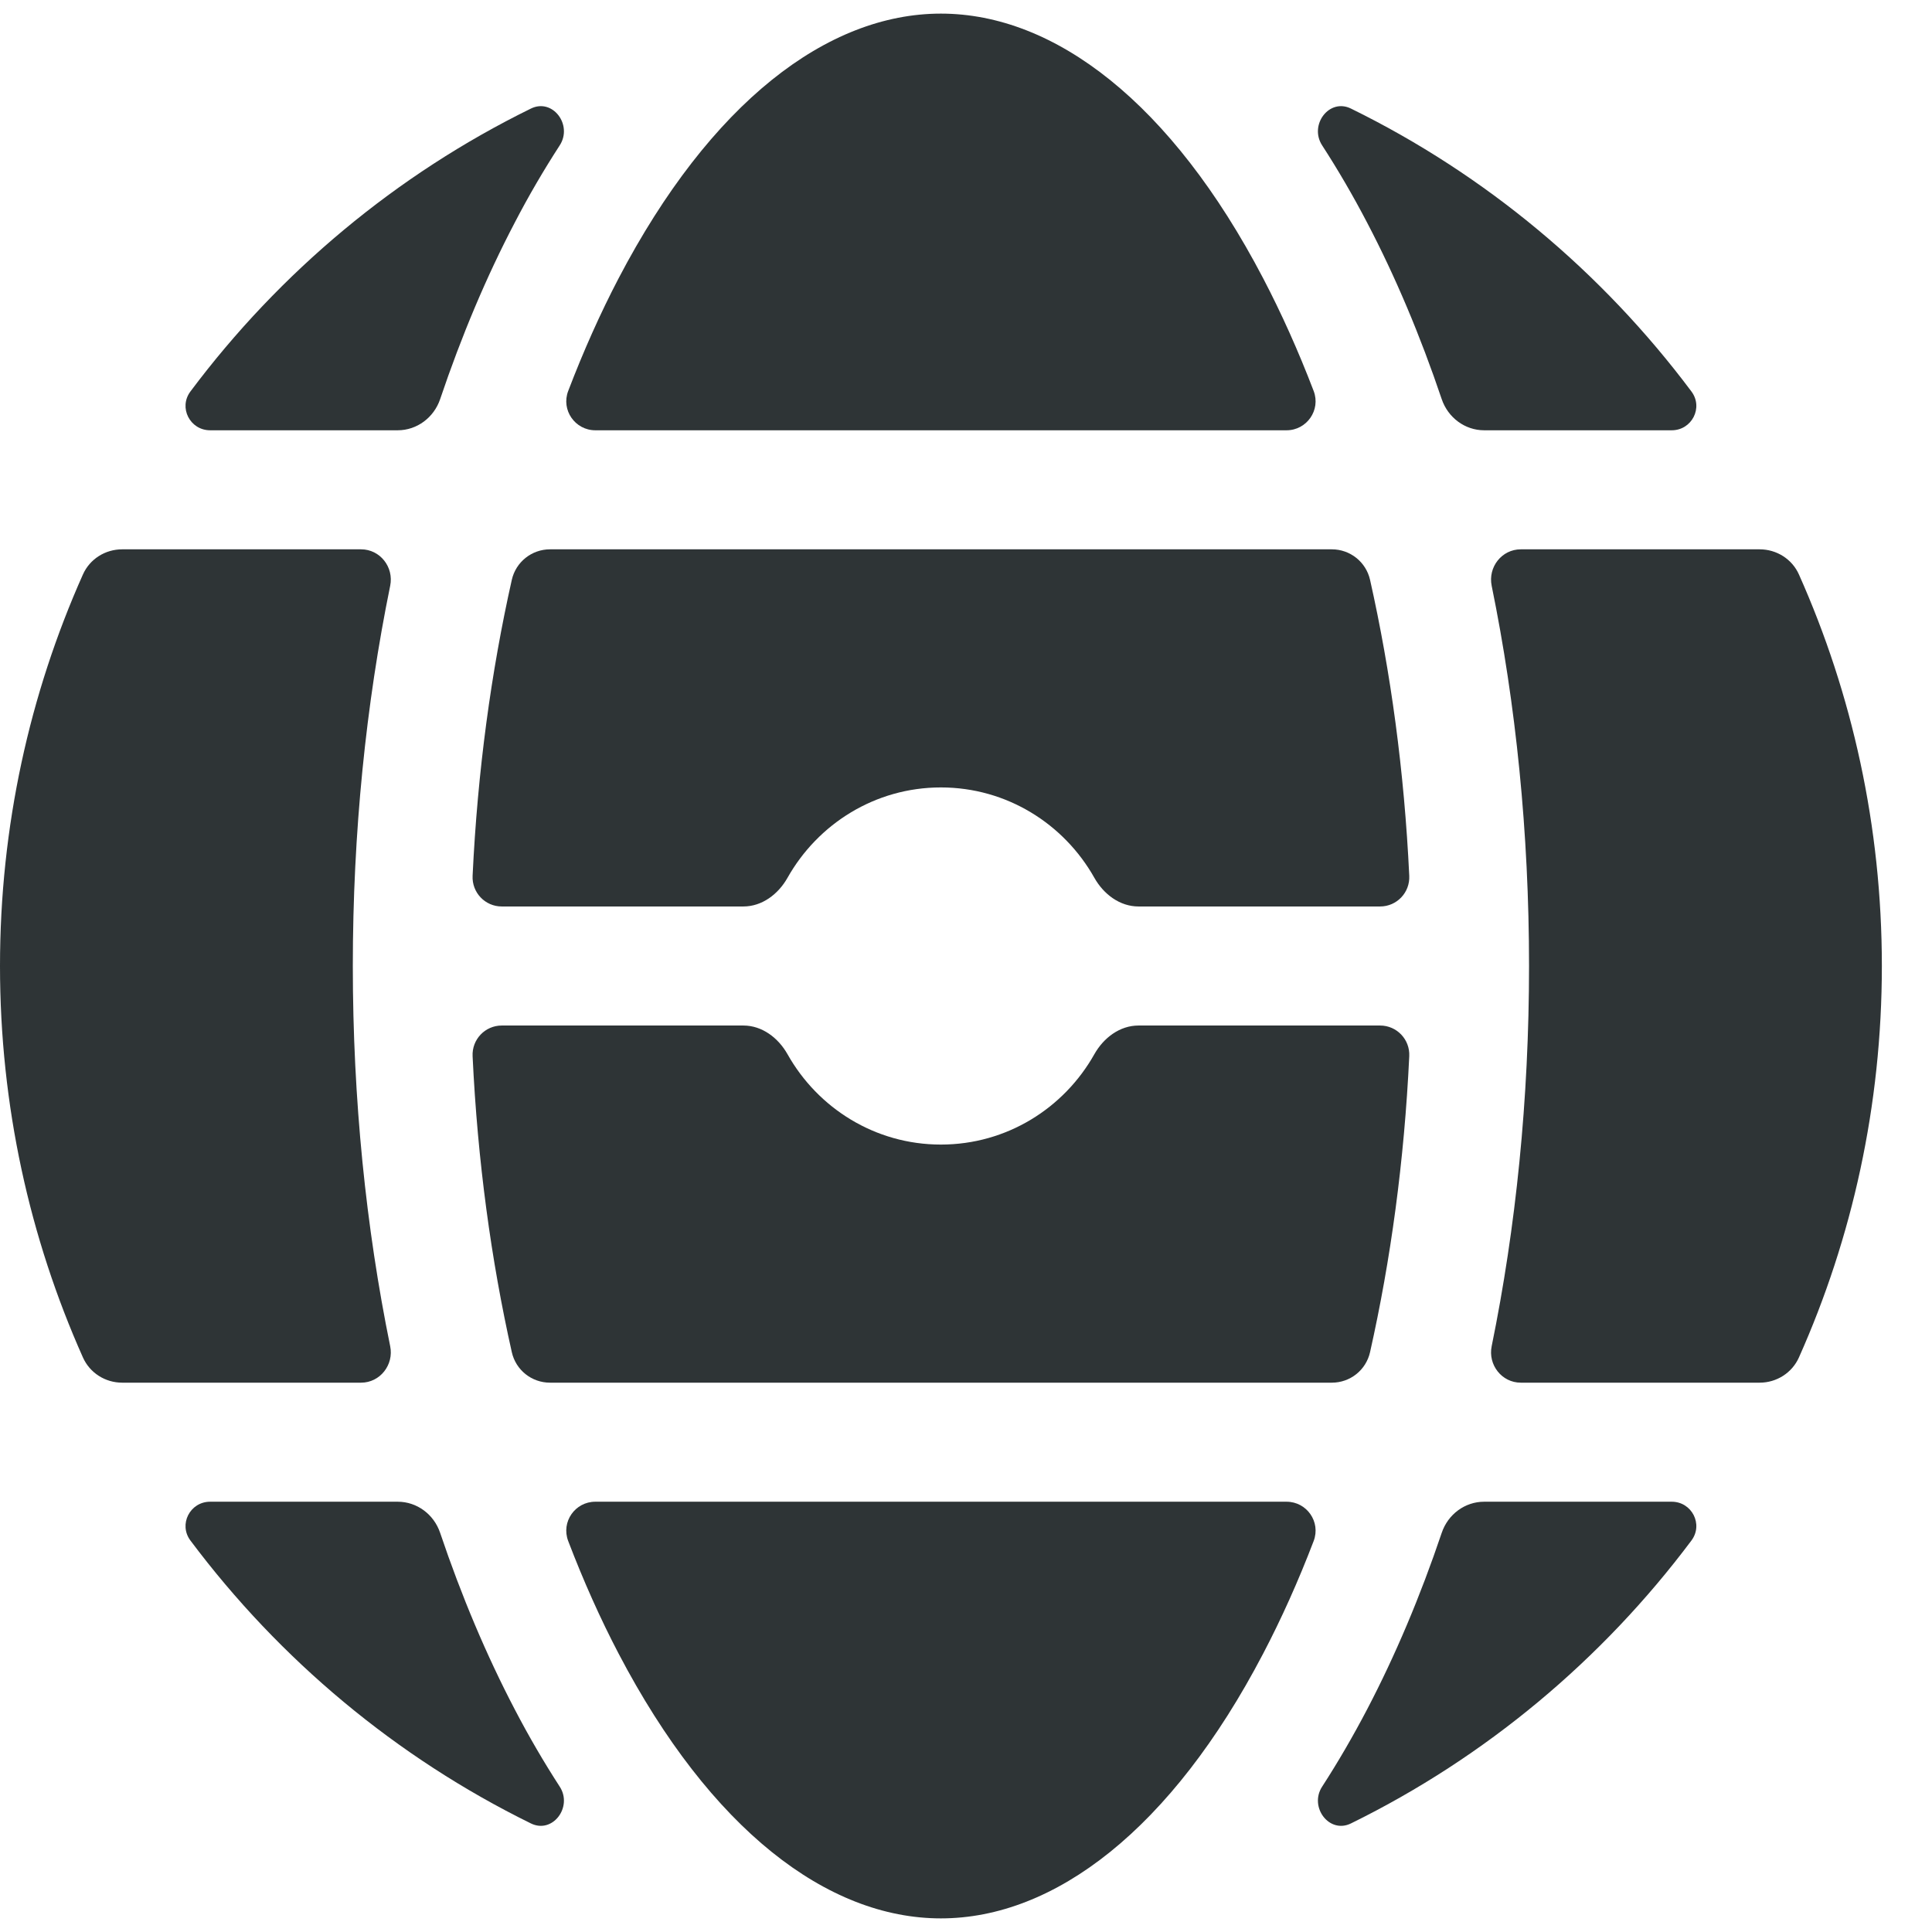
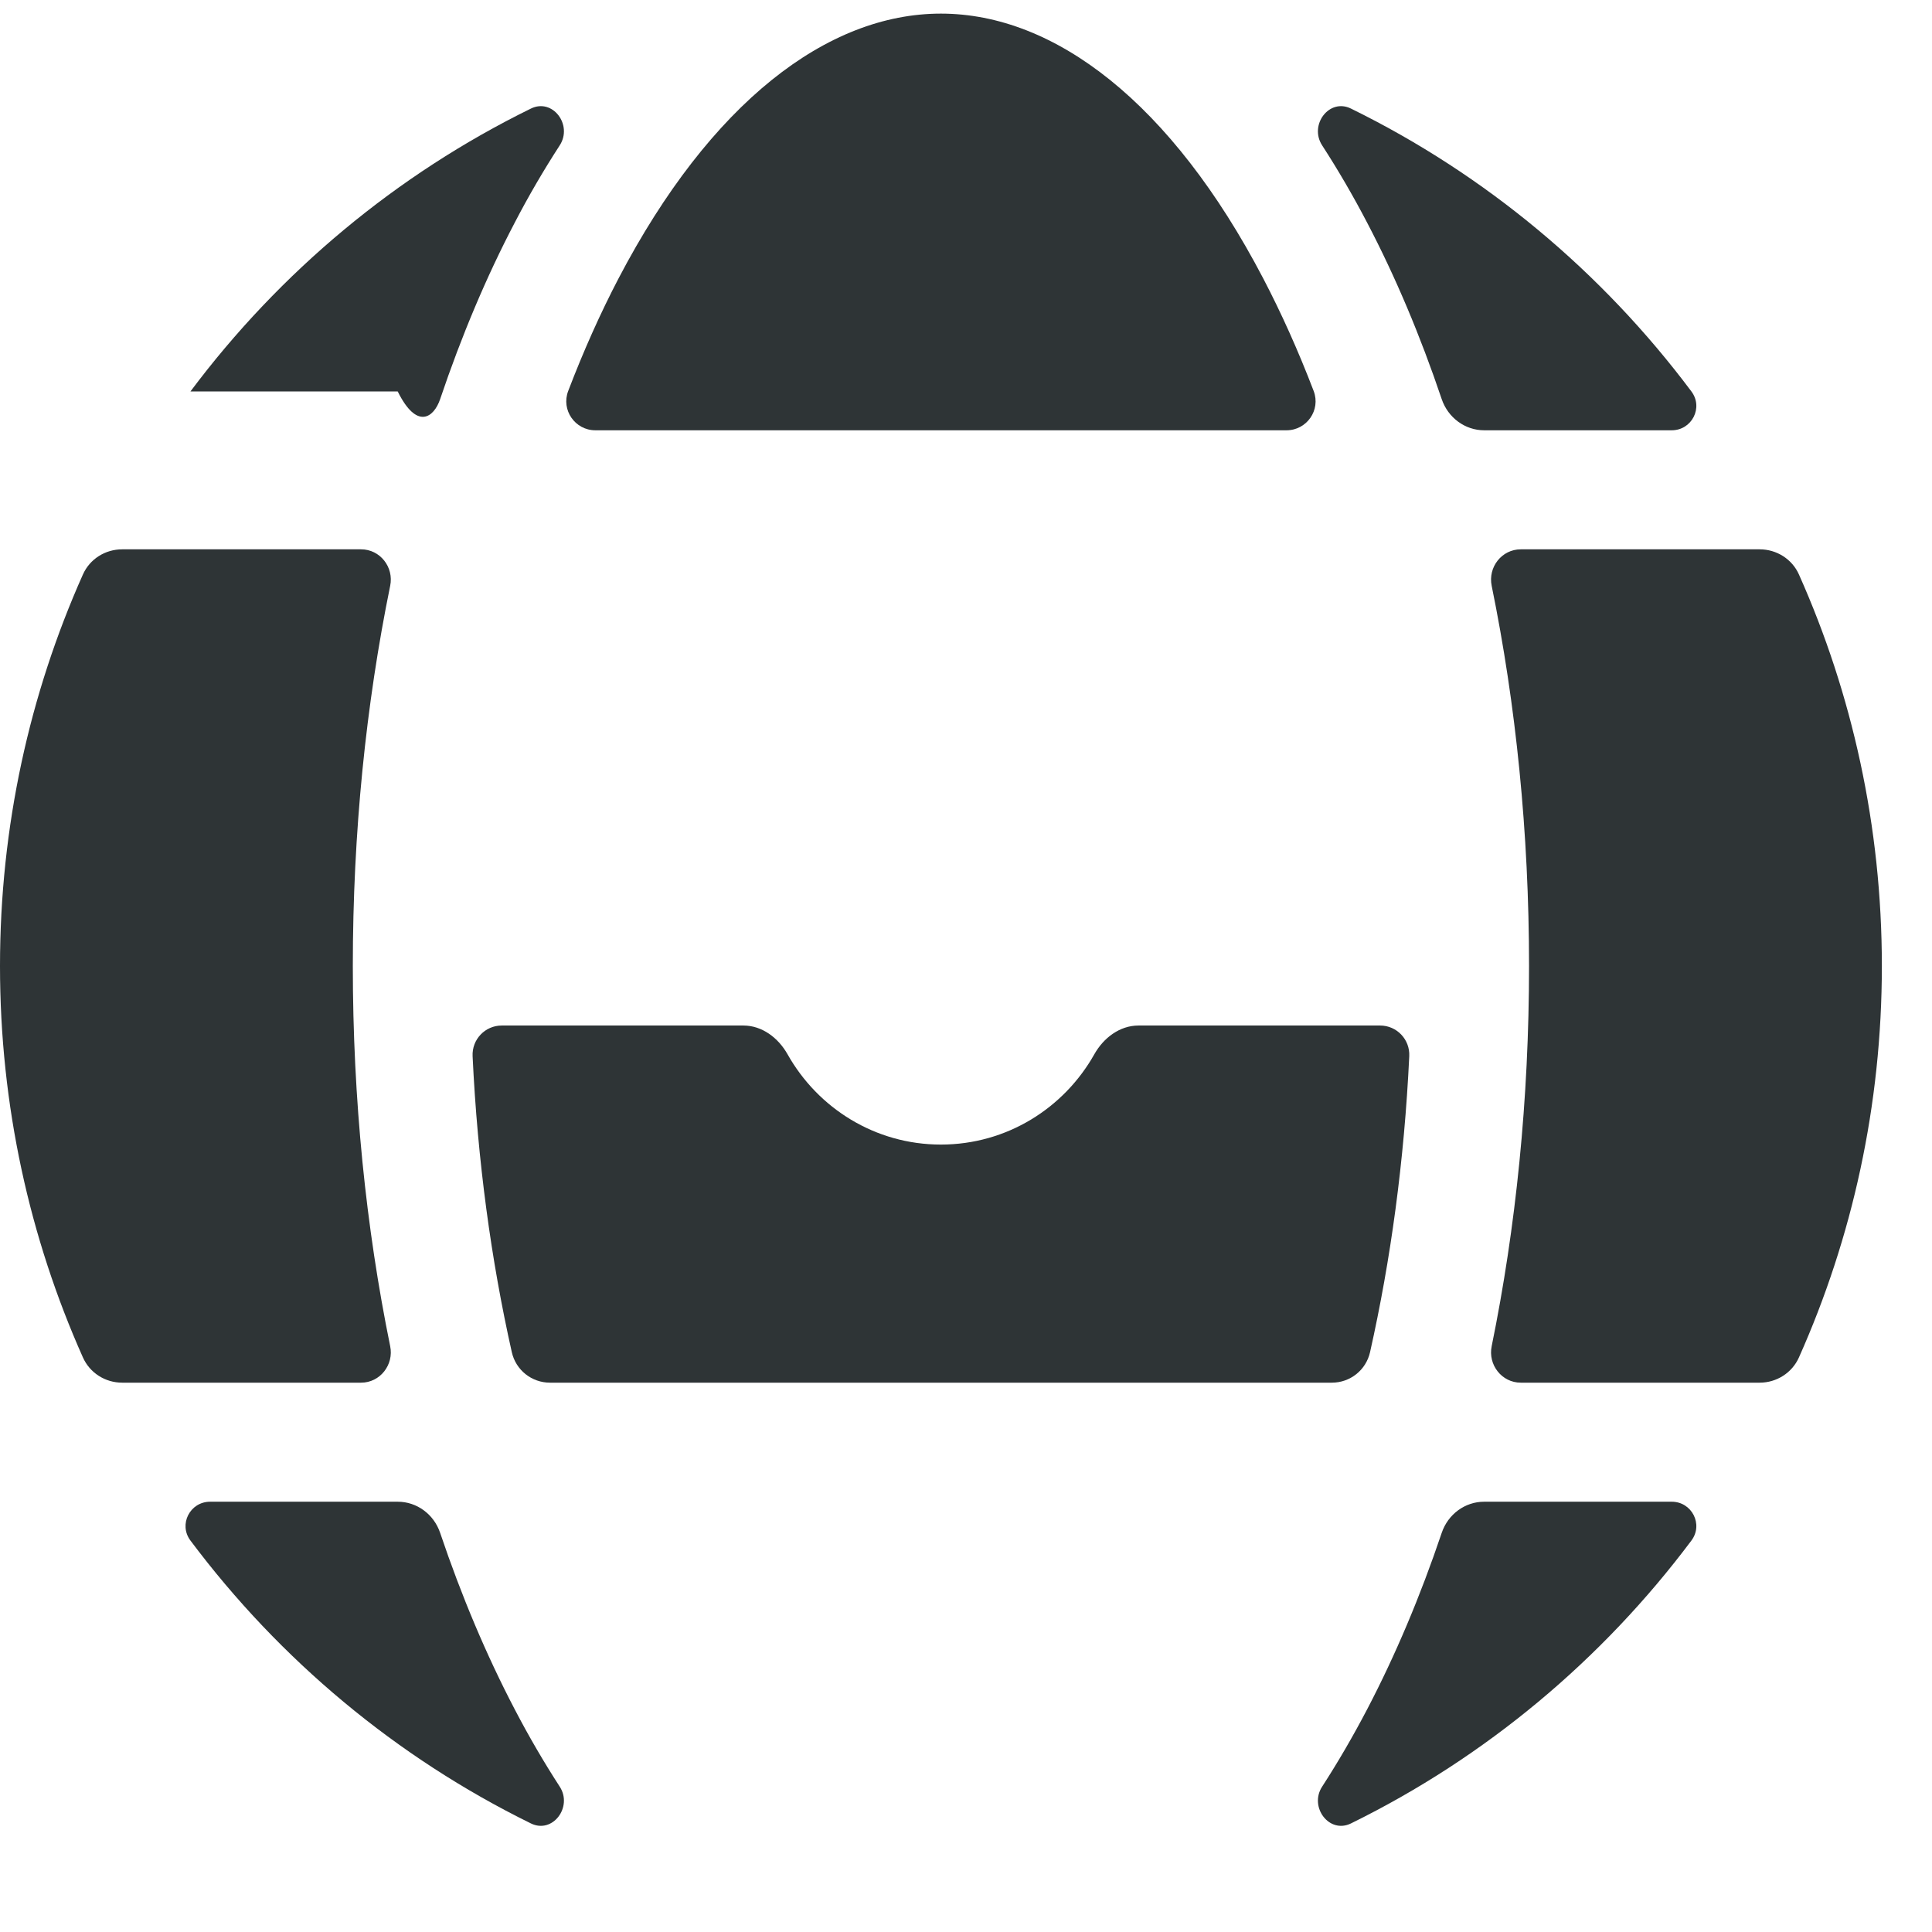
<svg xmlns="http://www.w3.org/2000/svg" width="21" height="21" viewBox="0 0 21 21" fill="none">
-   <path d="M8.56 9.541C8.459 9.72 8.283 9.853 8.08 9.853H5.454C5.273 9.853 5.128 9.702 5.137 9.519C5.191 8.381 5.339 7.3 5.563 6.303C5.607 6.108 5.78 5.971 5.978 5.971H14.477C14.675 5.971 14.848 6.108 14.892 6.303C15.116 7.3 15.264 8.381 15.318 9.519C15.327 9.702 15.182 9.853 15.001 9.853H12.375C12.172 9.853 11.996 9.72 11.895 9.541C11.565 8.955 10.942 8.559 10.227 8.559C9.513 8.559 8.89 8.955 8.56 9.541Z" fill="#2E3436" />
  <path d="M8.56 11.459C8.459 11.28 8.283 11.147 8.08 11.147H5.454C5.273 11.147 5.128 11.298 5.137 11.481C5.191 12.619 5.339 13.7 5.563 14.697C5.607 14.893 5.78 15.029 5.978 15.029H14.477C14.675 15.029 14.848 14.893 14.892 14.697C15.116 13.7 15.264 12.619 15.318 11.481C15.327 11.298 15.182 11.147 15.001 11.147H12.375C12.172 11.147 11.996 11.28 11.895 11.459C11.565 12.046 10.942 12.441 10.227 12.441C9.513 12.441 8.89 12.046 8.56 11.459Z" fill="#2E3436" />
  <path d="M3.925 15.029C4.131 15.029 4.283 14.835 4.241 14.632C3.978 13.344 3.835 11.95 3.835 10.5C3.835 9.049 3.978 7.655 4.241 6.368C4.283 6.164 4.131 5.971 3.925 5.971H1.328C1.144 5.971 0.976 6.076 0.901 6.245C0.322 7.543 0 8.983 0 10.5C0 12.016 0.322 13.456 0.901 14.754C0.976 14.923 1.144 15.029 1.328 15.029H3.925Z" fill="#2E3436" />
  <path d="M2.07 16.745C1.938 16.569 2.066 16.323 2.284 16.323H4.323C4.532 16.323 4.716 16.46 4.784 16.661C5.017 17.352 5.289 17.995 5.595 18.58C5.747 18.872 5.911 19.153 6.084 19.42C6.228 19.641 6.007 19.936 5.771 19.82C4.309 19.102 3.042 18.043 2.07 16.745Z" fill="#2E3436" />
-   <path d="M13.984 16.323C14.204 16.323 14.358 16.542 14.279 16.75C14.112 17.187 13.928 17.596 13.73 17.974C12.732 19.883 11.463 20.852 10.227 20.852C8.992 20.852 7.723 19.883 6.724 17.974C6.526 17.596 6.343 17.187 6.176 16.75C6.097 16.542 6.251 16.323 6.471 16.323H13.984Z" fill="#2E3436" />
  <path d="M16.132 16.323C15.923 16.323 15.739 16.46 15.671 16.661C15.438 17.352 15.166 17.995 14.86 18.58C14.707 18.872 14.544 19.153 14.371 19.42C14.227 19.641 14.448 19.936 14.684 19.82C16.146 19.102 17.413 18.043 18.385 16.745C18.517 16.569 18.389 16.323 18.171 16.323H16.132Z" fill="#2E3436" />
  <path d="M19.127 15.029C19.31 15.029 19.479 14.923 19.554 14.754C20.133 13.456 20.455 12.016 20.455 10.5C20.455 8.983 20.133 7.543 19.554 6.245C19.479 6.076 19.31 5.971 19.127 5.971H16.53C16.324 5.971 16.172 6.164 16.214 6.368C16.477 7.655 16.62 9.049 16.62 10.5C16.62 11.95 16.477 13.344 16.214 14.632C16.172 14.835 16.324 15.029 16.53 15.029H19.127Z" fill="#2E3436" />
  <path d="M13.73 3.025C13.928 3.404 14.112 3.813 14.279 4.25C14.358 4.457 14.204 4.677 13.984 4.677H6.471C6.251 4.677 6.097 4.457 6.176 4.25C6.343 3.813 6.526 3.404 6.724 3.025C7.723 1.116 8.992 0.148 10.227 0.148C11.463 0.148 12.732 1.116 13.73 3.025Z" fill="#2E3436" />
  <path d="M15.671 4.339C15.739 4.539 15.923 4.677 16.132 4.677H18.171C18.389 4.677 18.517 4.431 18.385 4.255C17.413 2.956 16.146 1.897 14.684 1.18C14.448 1.064 14.227 1.358 14.371 1.58C14.544 1.847 14.707 2.127 14.86 2.42C15.166 3.004 15.438 3.648 15.671 4.339Z" fill="#2E3436" />
-   <path d="M2.07 4.255C1.938 4.431 2.066 4.677 2.284 4.677H4.323C4.532 4.677 4.716 4.539 4.784 4.339C5.017 3.648 5.289 3.004 5.595 2.42C5.747 2.127 5.911 1.847 6.084 1.58C6.228 1.358 6.007 1.064 5.771 1.18C4.309 1.897 3.042 2.956 2.07 4.255Z" fill="#2E3436" />
+   <path d="M2.07 4.255H4.323C4.532 4.677 4.716 4.539 4.784 4.339C5.017 3.648 5.289 3.004 5.595 2.42C5.747 2.127 5.911 1.847 6.084 1.58C6.228 1.358 6.007 1.064 5.771 1.18C4.309 1.897 3.042 2.956 2.07 4.255Z" fill="#2E3436" />
</svg>